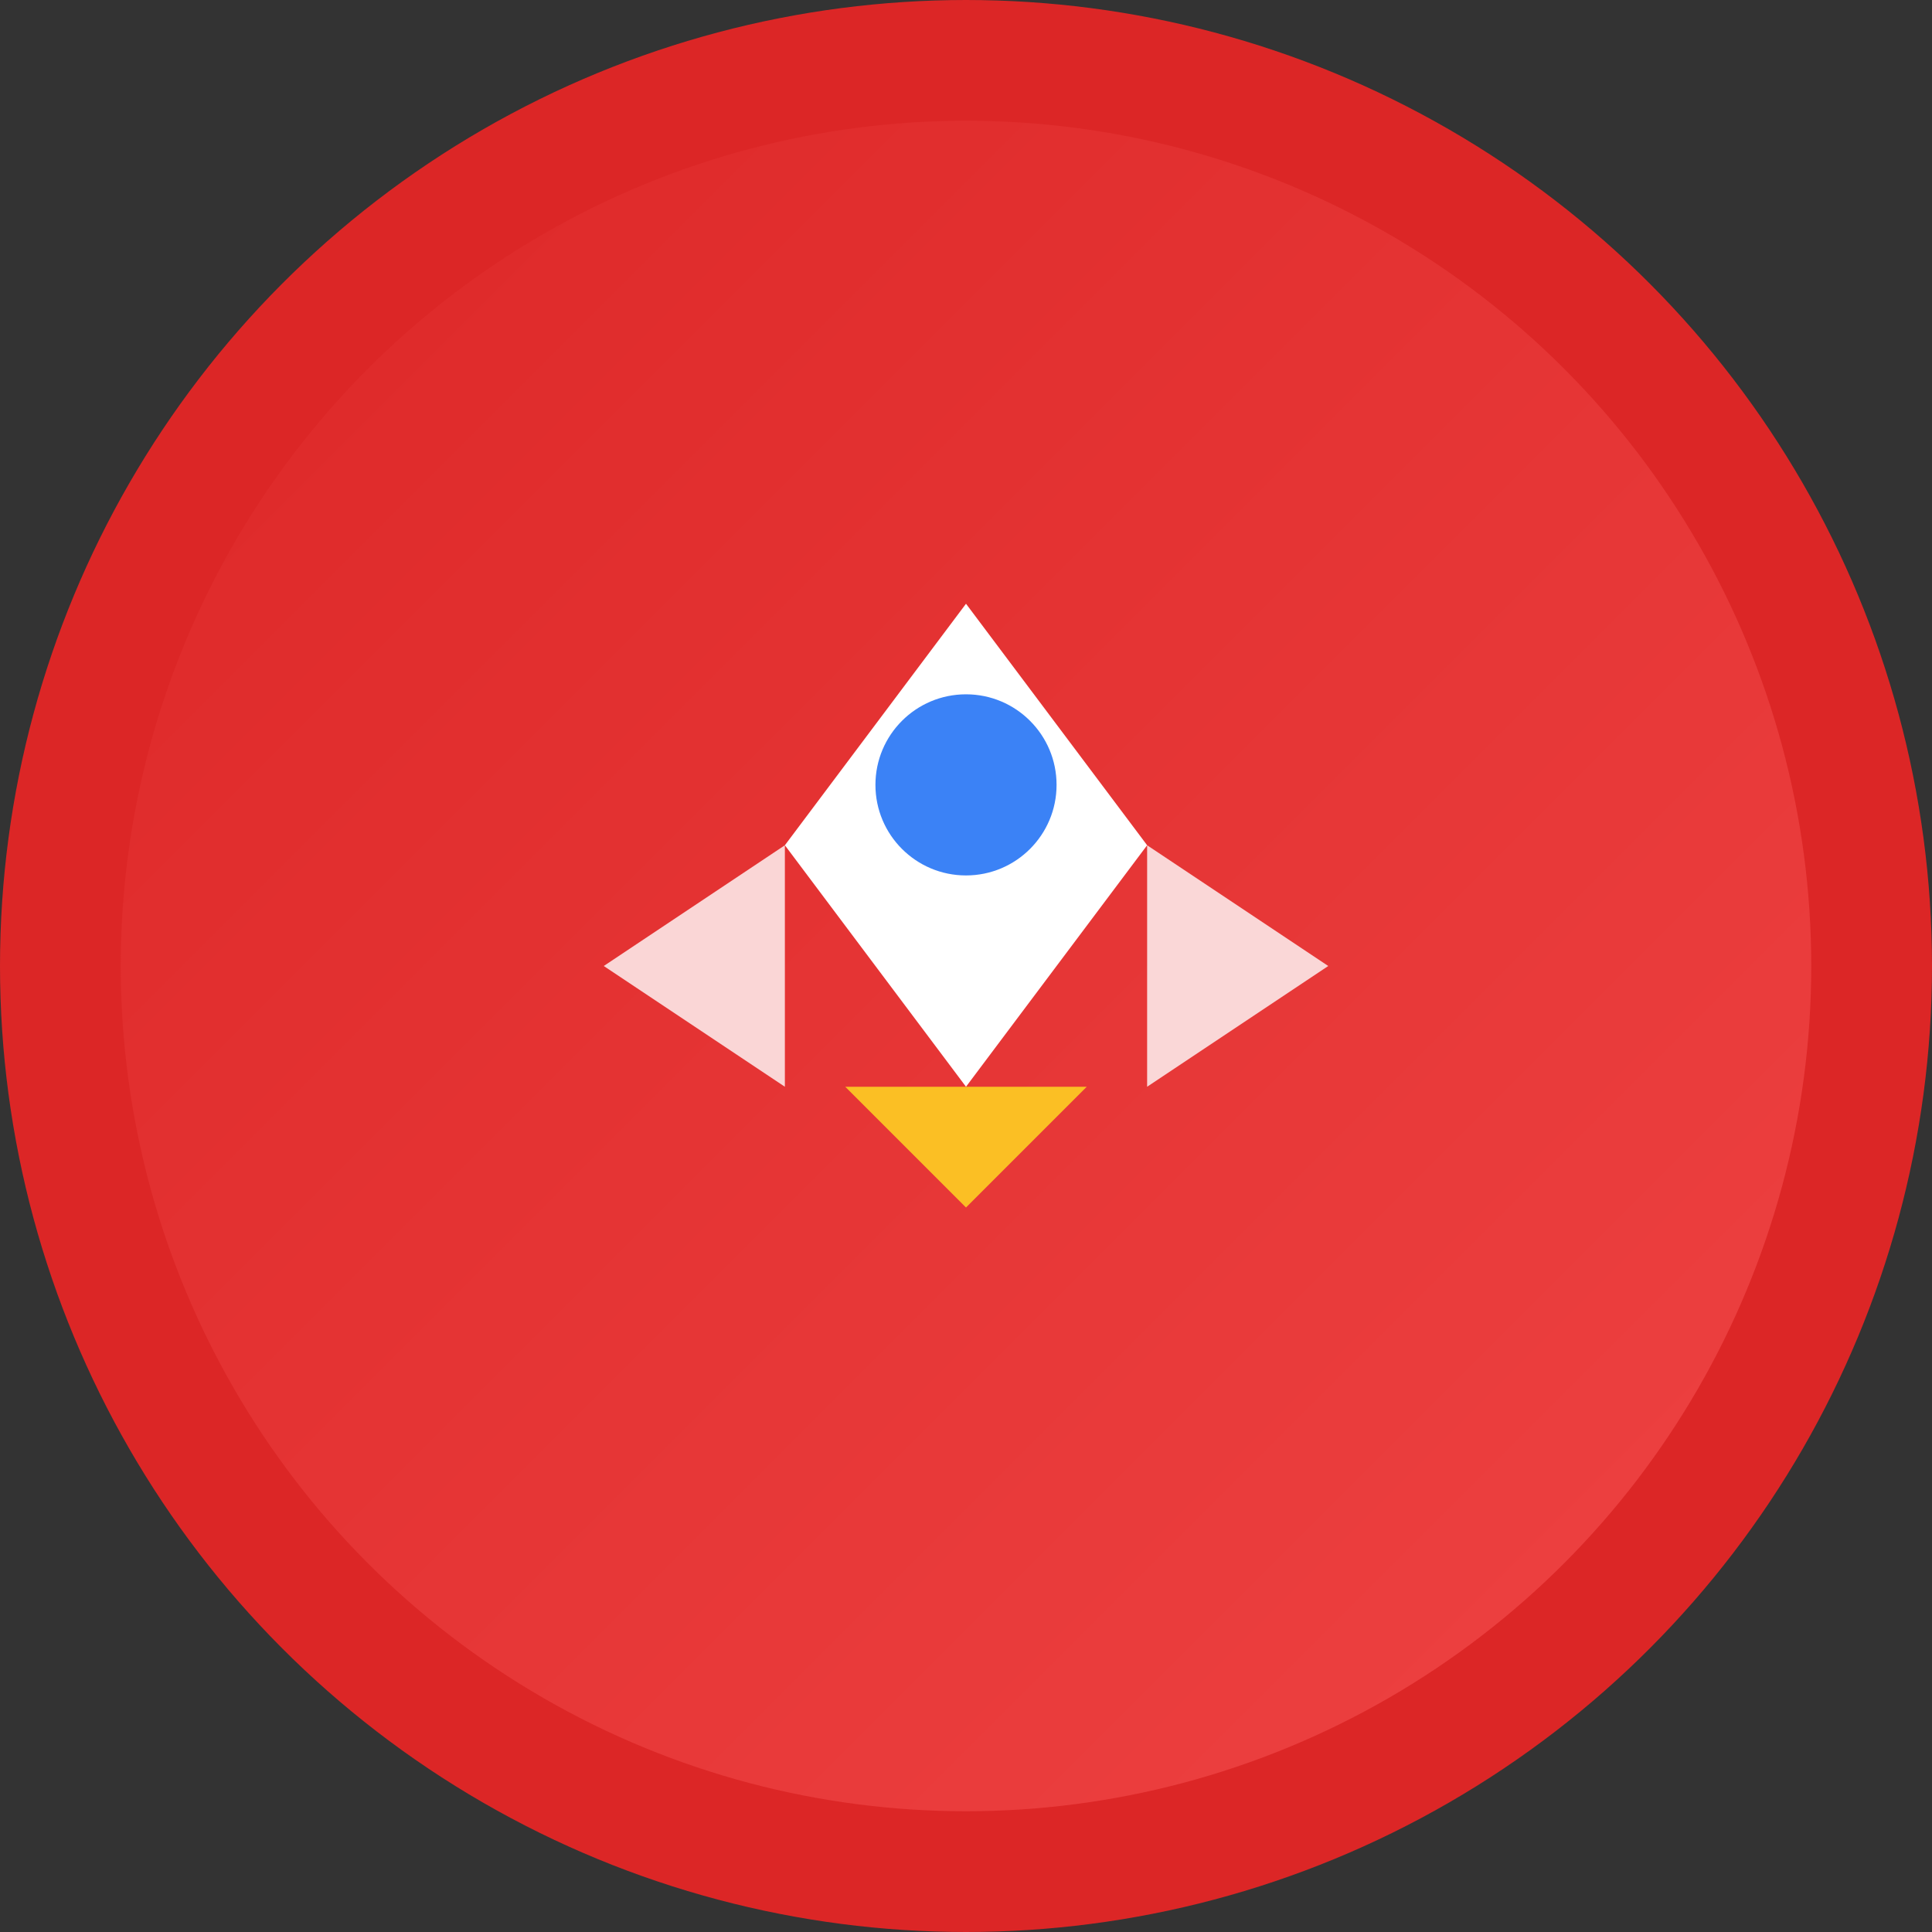
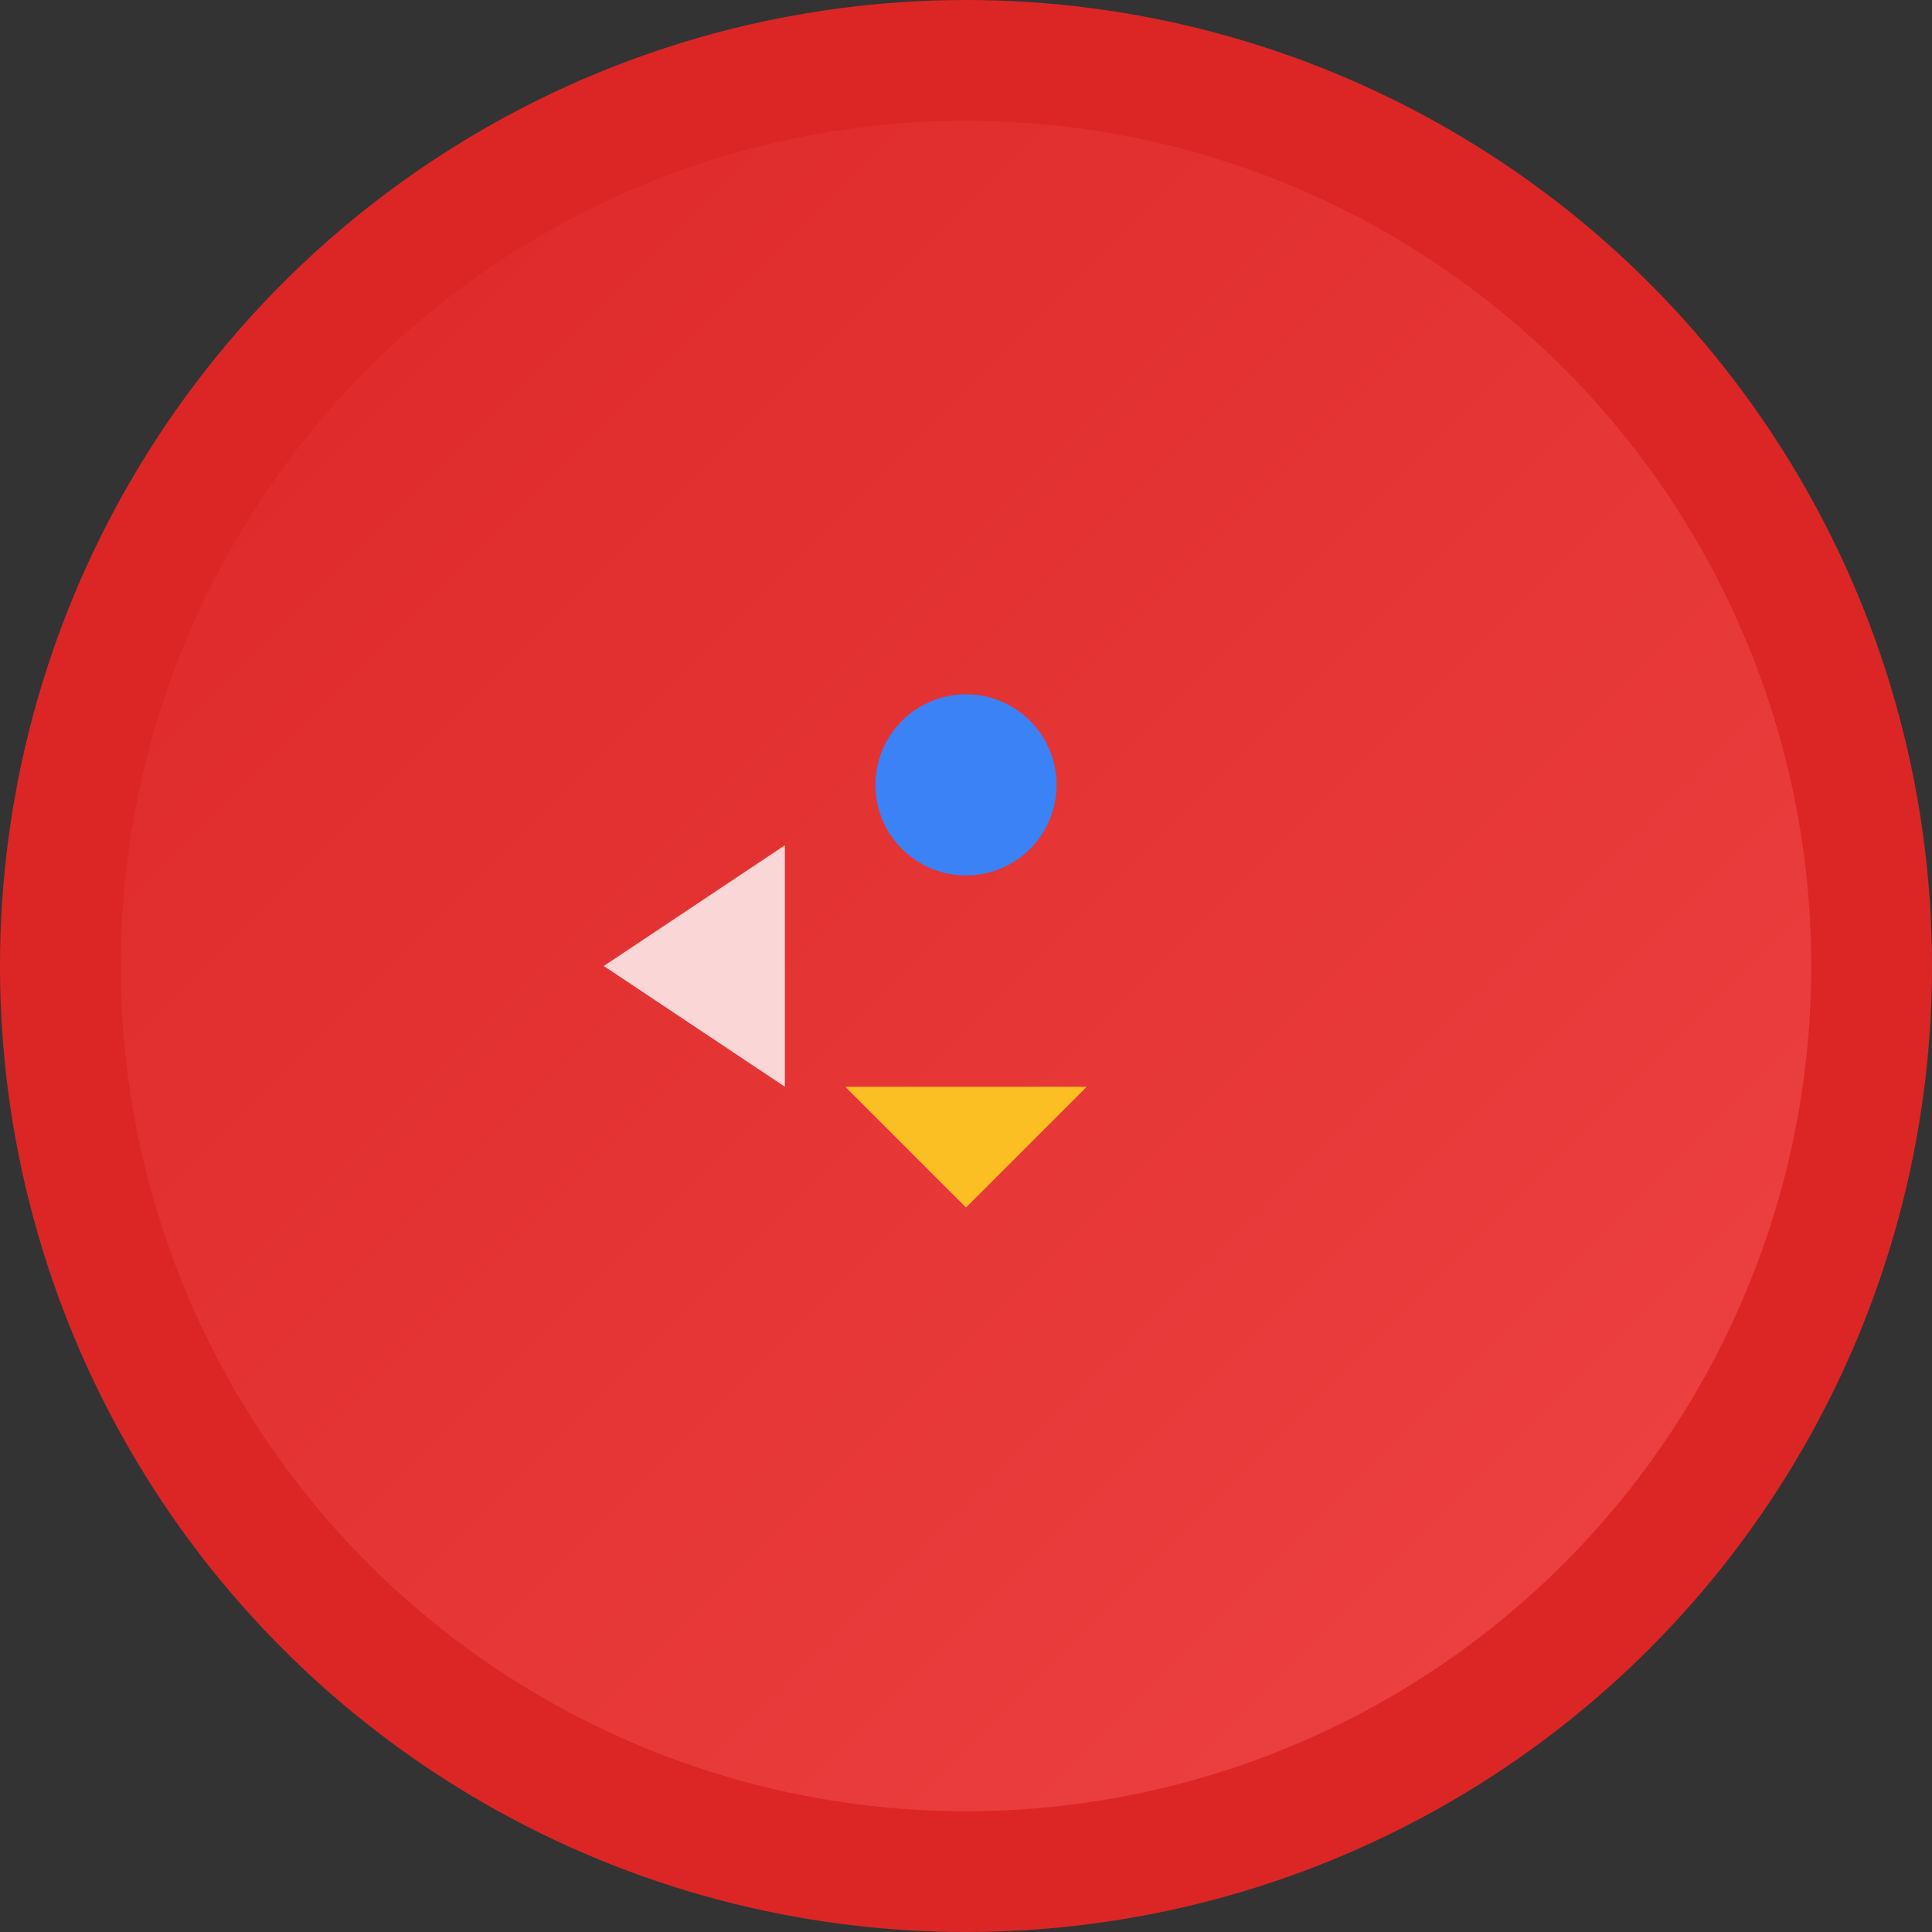
<svg xmlns="http://www.w3.org/2000/svg" width="32" height="32" viewBox="0 0 32 32" fill="none">
  <rect x="0" y="0" width="32" height="32" fill="#333333" stroke="none" />
  <circle cx="16" cy="16" r="15" fill="url(#gradient1)" stroke="#dc2626" stroke-width="2" />
  <g transform="translate(8, 8)">
-     <path d="M8 2L11 6L8 10L5 6L8 2Z" fill="white" />
    <path d="M5 6L2 8L5 10L5 6Z" fill="white" opacity="0.8" />
-     <path d="M11 6L14 8L11 10L11 6Z" fill="white" opacity="0.8" />
    <path d="M6 10L8 12L10 10L8 10Z" fill="#fbbf24" />
    <circle cx="8" cy="5" r="1.5" fill="#3b82f6" />
  </g>
  <defs>
    <linearGradient id="gradient1" x1="0%" y1="0%" x2="100%" y2="100%">
      <stop offset="0%" style="stop-color:#dc2626;stop-opacity:1" />
      <stop offset="100%" style="stop-color:#ef4444;stop-opacity:1" />
    </linearGradient>
  </defs>
</svg>